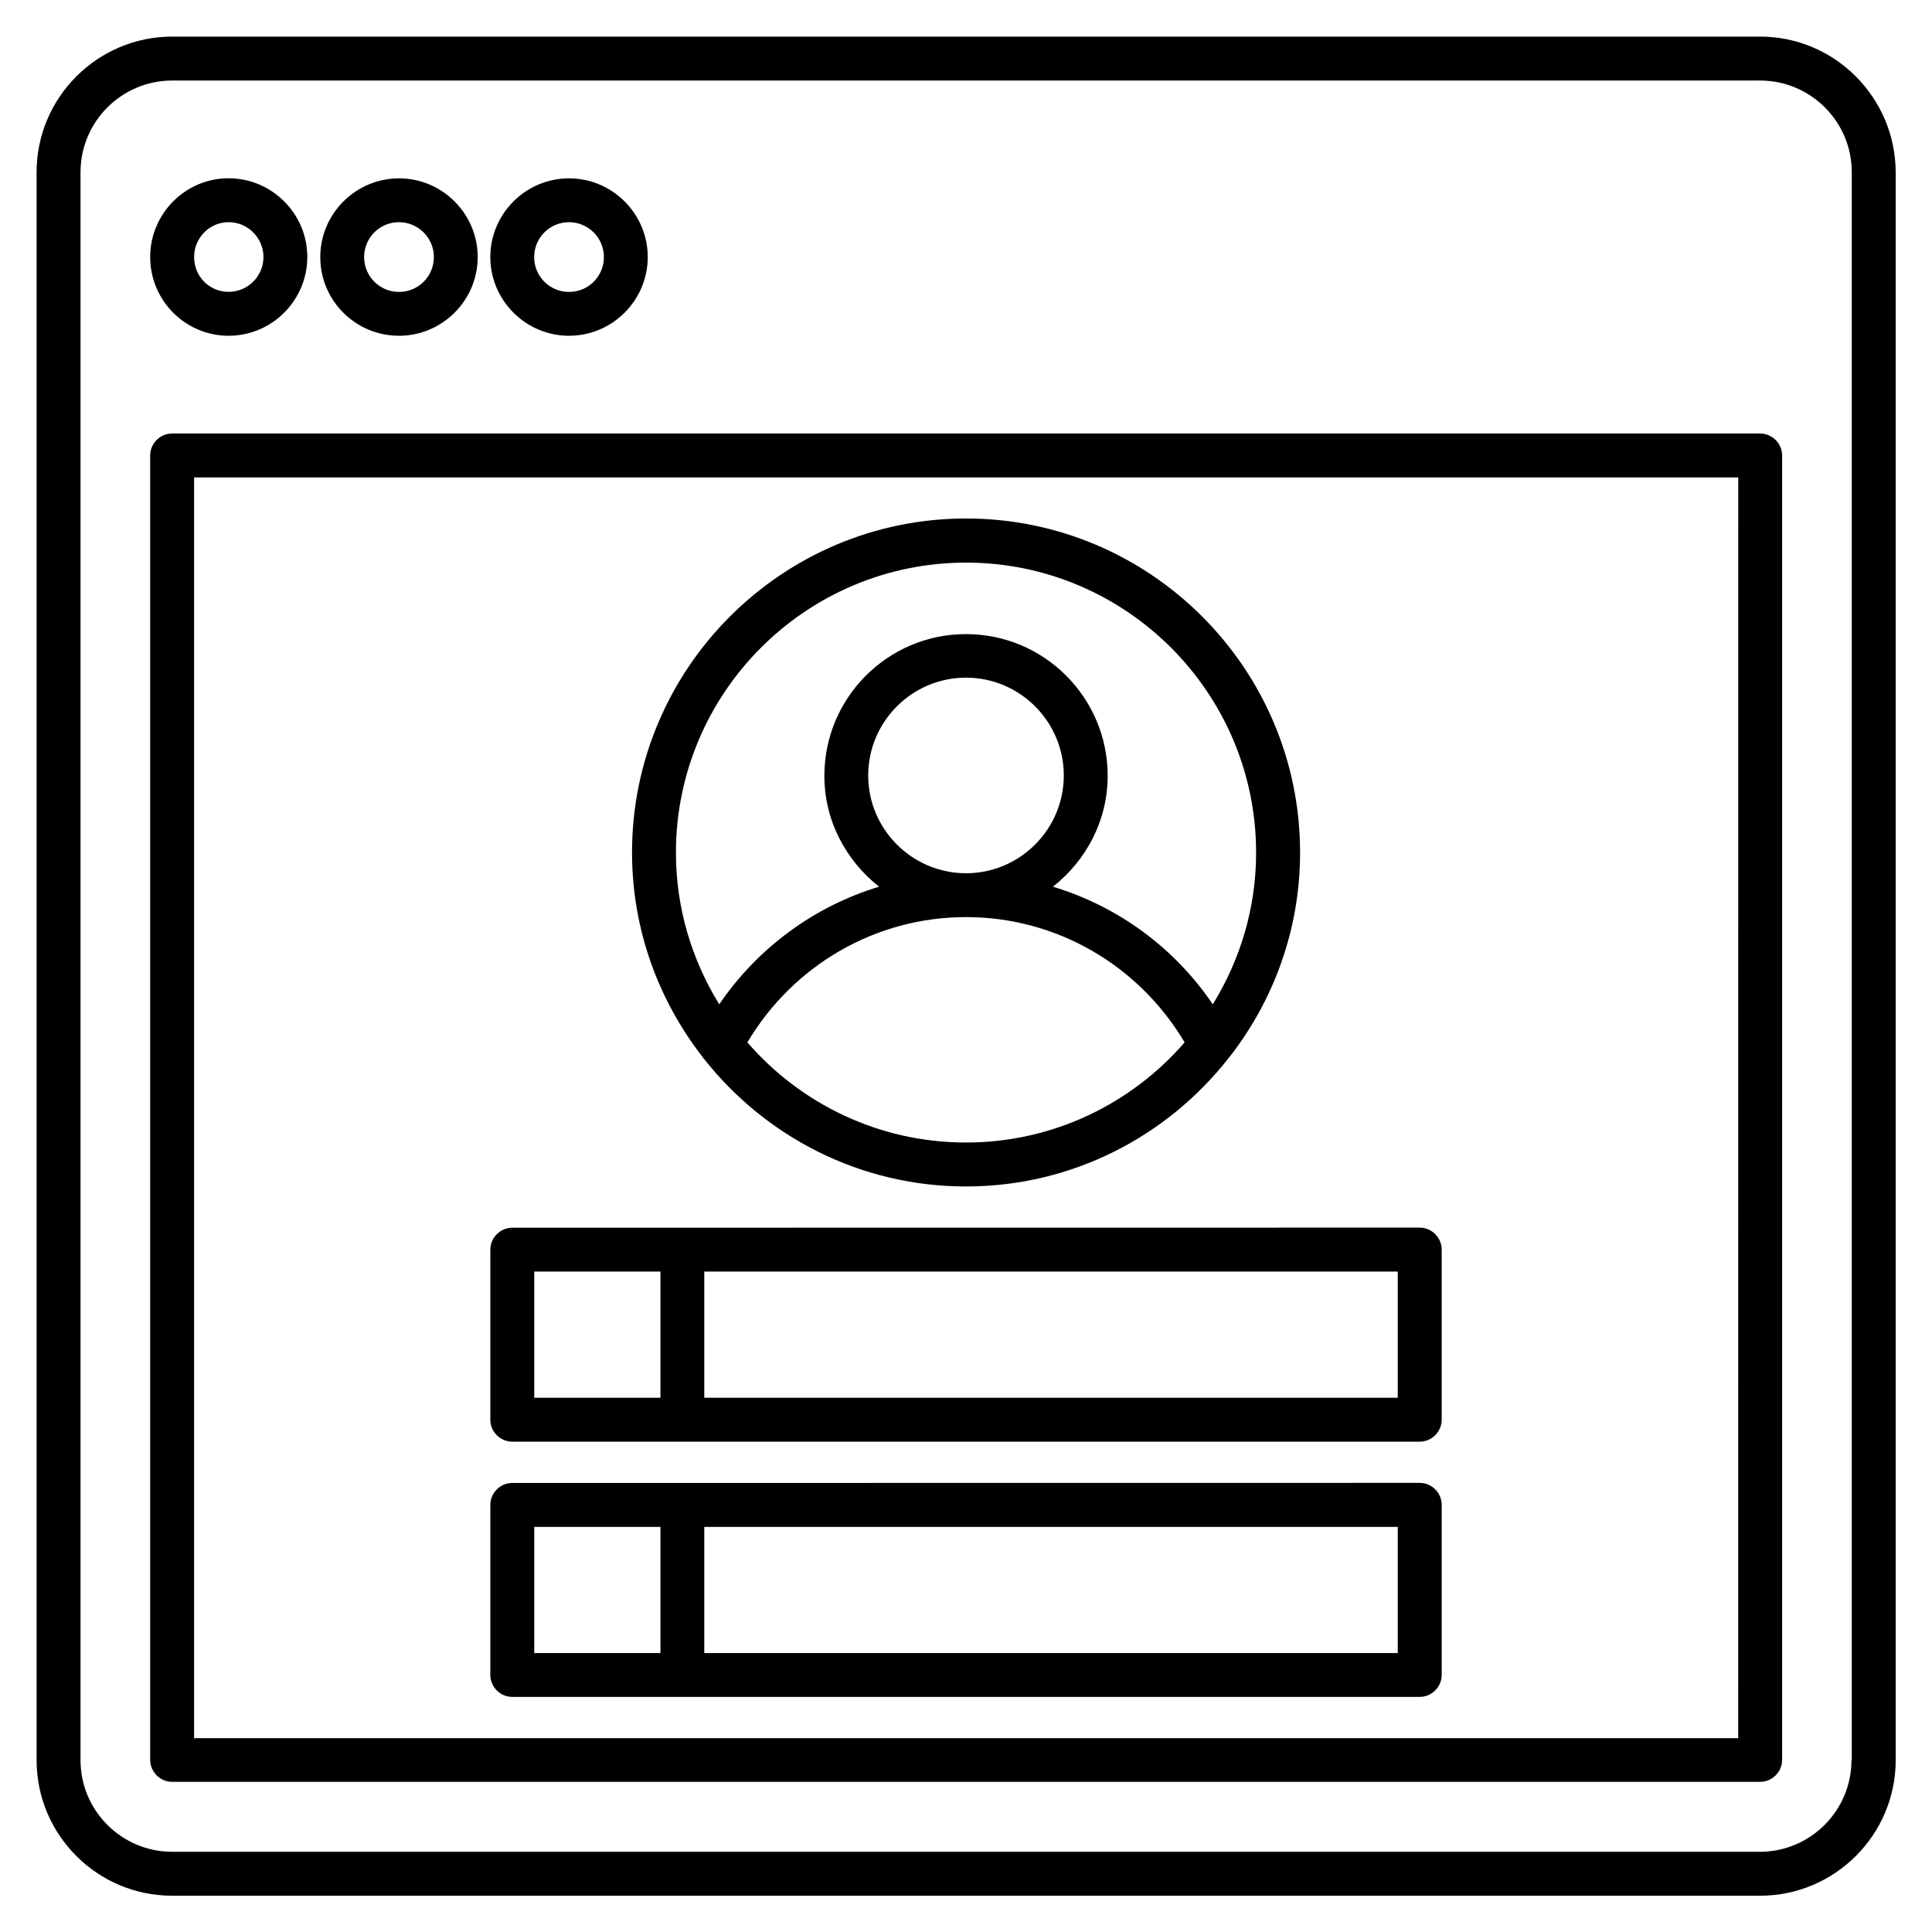
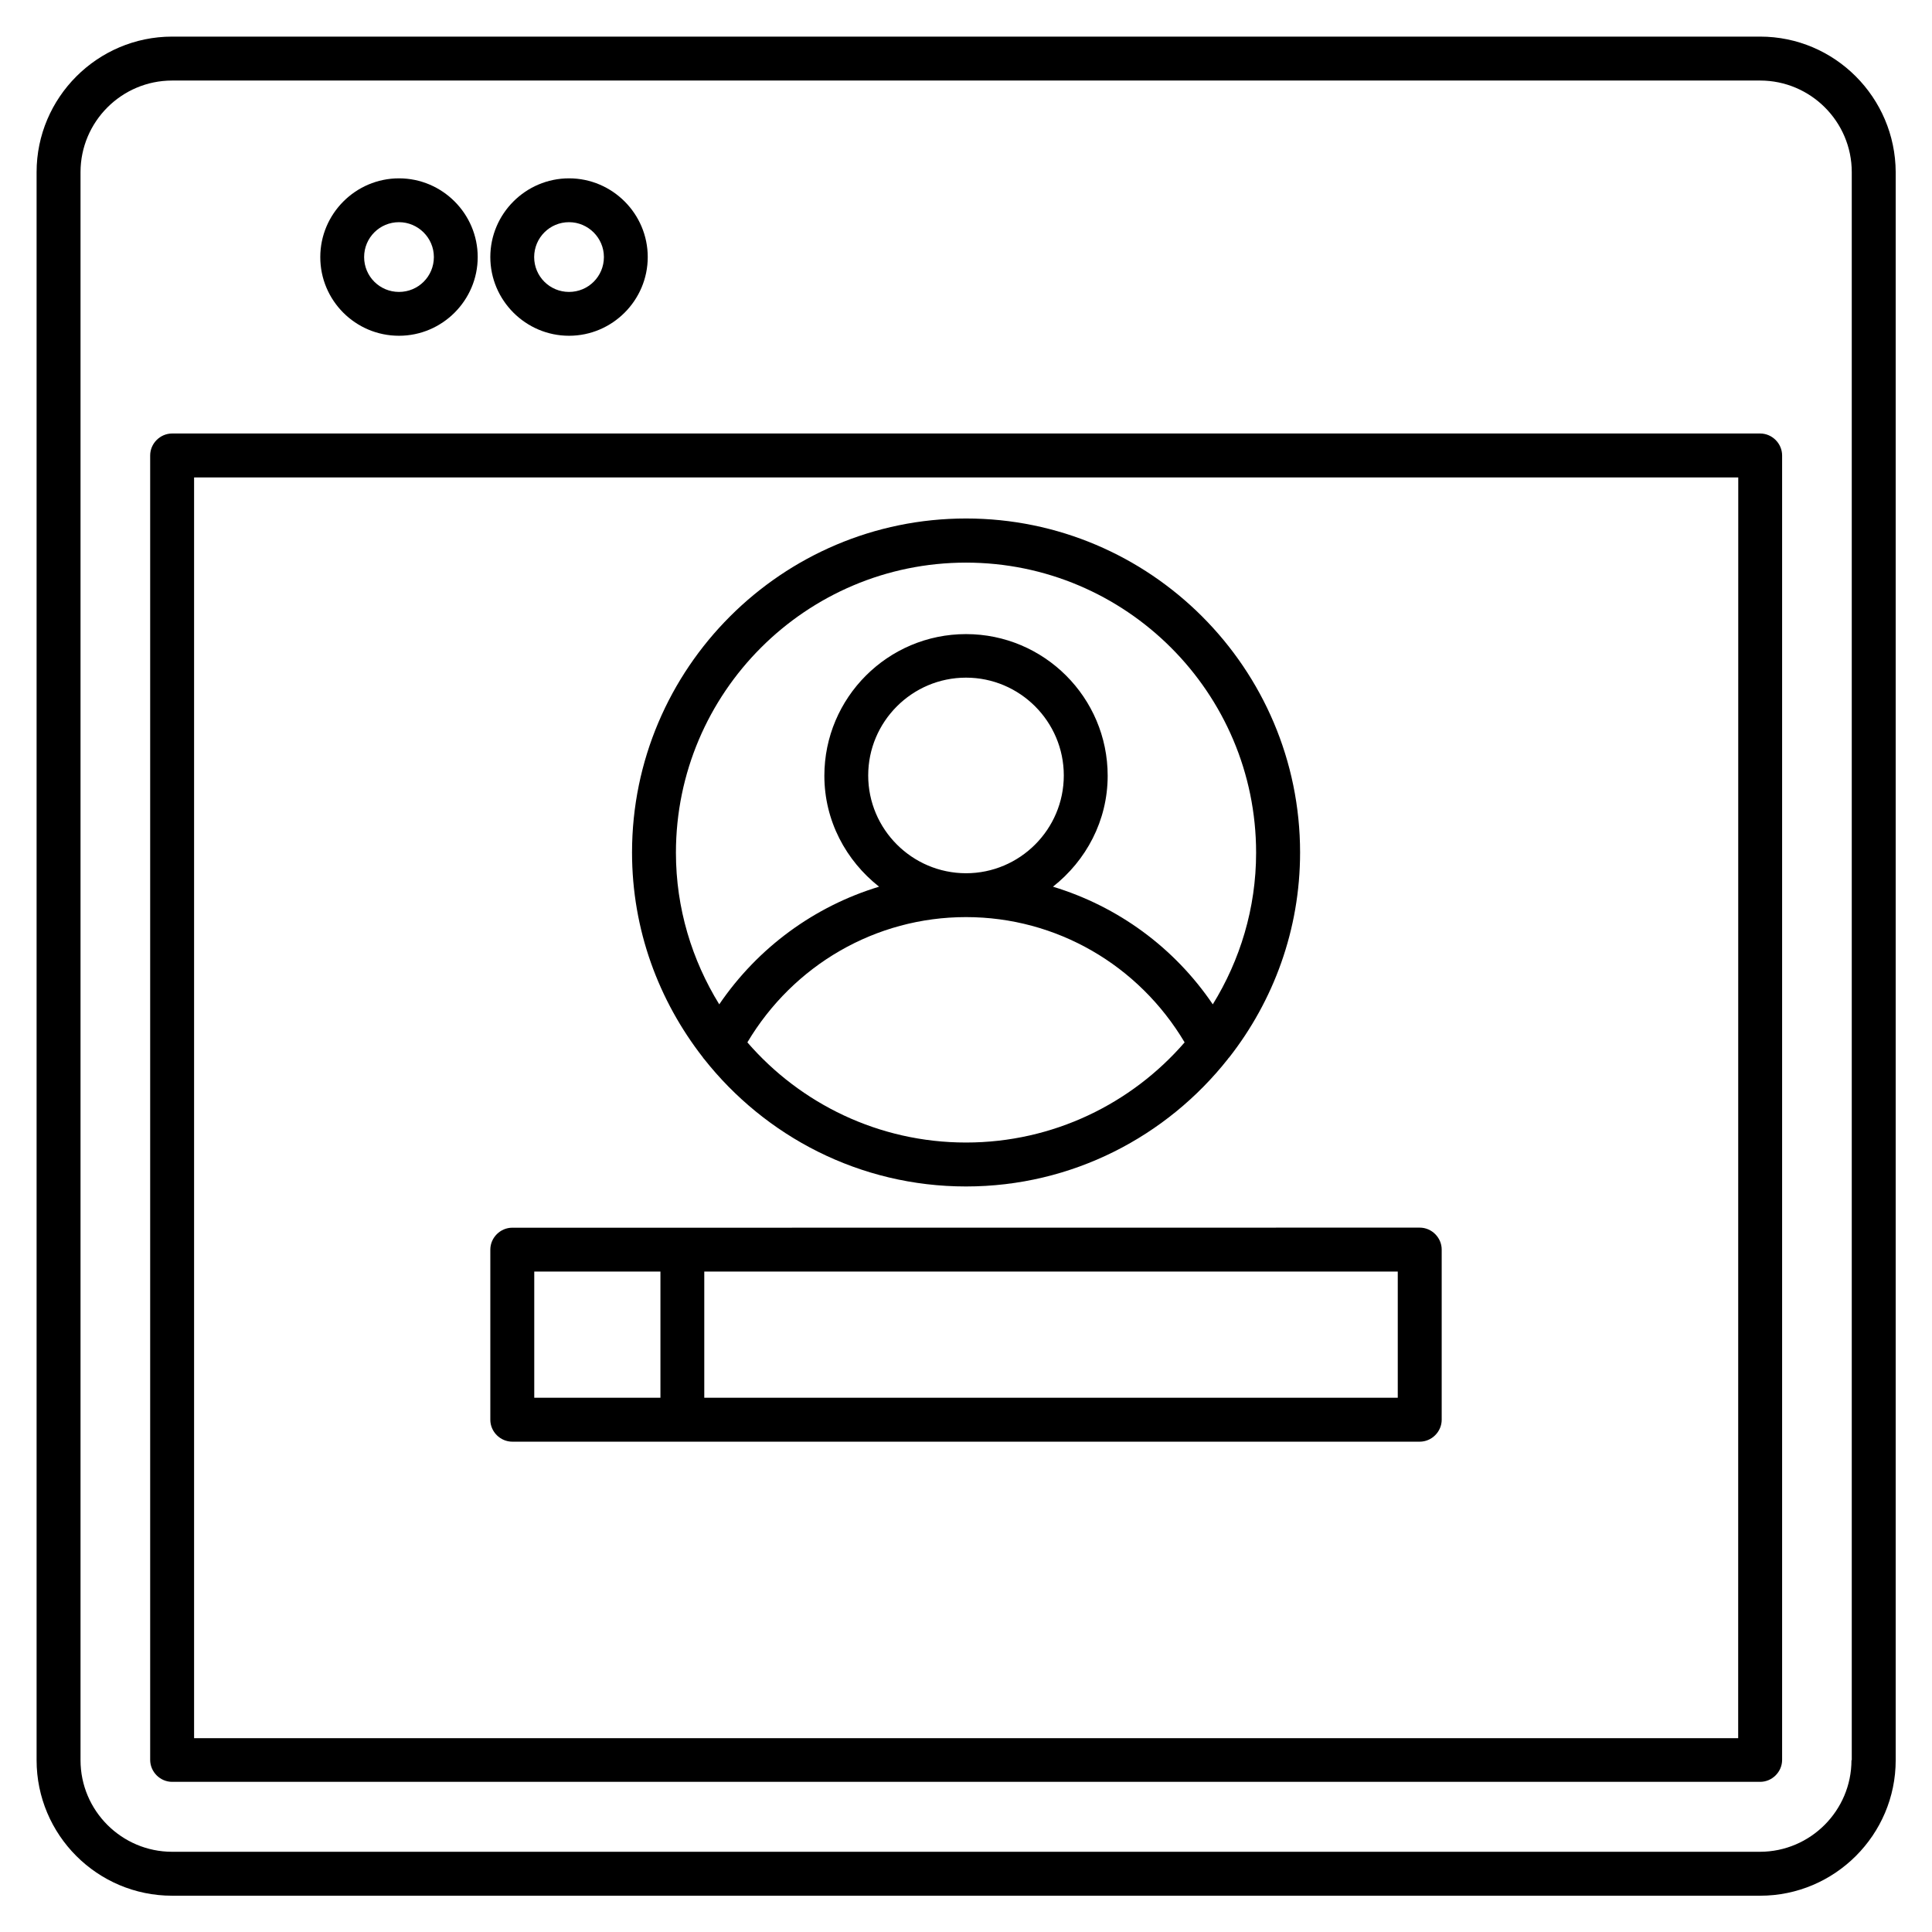
<svg xmlns="http://www.w3.org/2000/svg" viewBox="0 0 100 100" version="1.1" height="100pt" width="100pt">
  <g>
    <path d="m91.105 1.895h-82.195c-3.863 0-7.016 3.152-7.016 7.016v82.195c0 3.863 3.137 7.016 7.016 7.016h82.195c3.863 0 7.016-3.152 7.016-7.016v-82.195c-0.016-3.863-3.152-7.016-7.016-7.016zm4.727 89.211c0 2.606-2.121 4.742-4.742 4.742h-82.18c-2.606 0-4.742-2.121-4.742-4.742v-82.195c0-2.606 2.121-4.742 4.742-4.742h82.195c2.606 0 4.742 2.121 4.742 4.742v82.195z" />
    <path d="m91.105 22.438h-82.195c-0.621 0-1.137 0.516-1.137 1.137v67.516c0 0.621 0.516 1.137 1.137 1.137h82.195c0.621 0 1.137-0.516 1.137-1.137v-67.516c0-0.621-0.516-1.137-1.137-1.137zm-1.137 67.531h-79.922v-65.258h79.926z" />
-     <path d="m11.832 17.379c2.242 0 4.074-1.832 4.074-4.074 0.004-2.242-1.832-4.078-4.074-4.078-2.242 0-4.059 1.836-4.059 4.078 0 2.242 1.816 4.074 4.059 4.074zm0-5.879c1 0 1.805 0.816 1.805 1.805 0 0.984-0.805 1.801-1.805 1.801s-1.785-0.801-1.785-1.801 0.801-1.805 1.785-1.805z" />
    <path d="m20.652 17.379c2.242 0 4.074-1.832 4.074-4.074 0-2.242-1.832-4.074-4.074-4.074-2.242 0-4.074 1.832-4.074 4.074-0.004 2.242 1.816 4.074 4.074 4.074zm0-5.879c0.984 0 1.805 0.805 1.805 1.805s-0.805 1.805-1.805 1.805-1.805-0.805-1.805-1.805 0.805-1.805 1.805-1.805z" />
    <path d="m29.453 17.379c2.242 0 4.074-1.832 4.074-4.074 0-2.242-1.832-4.074-4.074-4.074s-4.074 1.832-4.074 4.074c0 2.242 1.832 4.074 4.074 4.074zm0-5.879c0.984 0 1.805 0.805 1.805 1.805s-0.805 1.805-1.805 1.805-1.805-0.805-1.805-1.805c0.004-1 0.805-1.805 1.805-1.805z" />
    <path d="m36.438 54.805c3.168 4.016 8.062 6.606 13.562 6.606s10.395-2.59 13.562-6.606c0.016-0.031 0.031-0.047 0.062-0.074 2.289-2.926 3.668-6.606 3.668-10.605 0-9.531-7.758-17.289-17.289-17.289s-17.289 7.758-17.289 17.289c0 4 1.379 7.668 3.668 10.605 0.012 0.027 0.027 0.043 0.055 0.074zm13.562 4.332c-4.516 0-8.574-2.016-11.316-5.184 2.379-4 6.637-6.484 11.316-6.484 4.684 0 8.938 2.484 11.316 6.484-2.742 3.168-6.801 5.184-11.316 5.184zm-5.062-19c0-2.789 2.273-5.062 5.062-5.062s5.062 2.273 5.062 5.062c0 2.789-2.273 5.062-5.062 5.062-2.789-0.004-5.062-2.273-5.062-5.062zm5.062-11.016c8.273 0 15.016 6.727 15.016 15.016 0 2.879-0.832 5.562-2.242 7.848-2-2.953-4.926-5.074-8.273-6.09 1.711-1.348 2.832-3.41 2.832-5.742 0-4.047-3.289-7.332-7.332-7.332-4.047 0-7.332 3.289-7.332 7.332 0 2.332 1.121 4.394 2.832 5.742-3.348 1.016-6.273 3.152-8.273 6.09-1.41-2.289-2.242-4.969-2.242-7.848 0-8.289 6.742-15.016 15.016-15.016z" />
    <path d="m26.516 74.621h46.969c0.621 0 1.137-0.516 1.137-1.137v-8.805c0-0.621-0.516-1.137-1.137-1.137l-38.168 0.004h-8.801c-0.621 0-1.137 0.516-1.137 1.137v8.805c0 0.617 0.516 1.133 1.137 1.133zm45.832-2.273h-35.895v-6.531h35.895zm-44.695-6.531h6.531v6.531h-6.531z" />
-     <path d="m26.516 87.832h46.969c0.621 0 1.137-0.516 1.137-1.137v-8.805c0-0.621-0.516-1.137-1.137-1.137l-38.168 0.004h-8.801c-0.621 0-1.137 0.516-1.137 1.137v8.805c0 0.617 0.516 1.133 1.137 1.133zm45.832-2.269h-35.895v-6.531h35.895zm-44.695-6.531h6.531v6.531h-6.531z" />
  </g>
</svg>